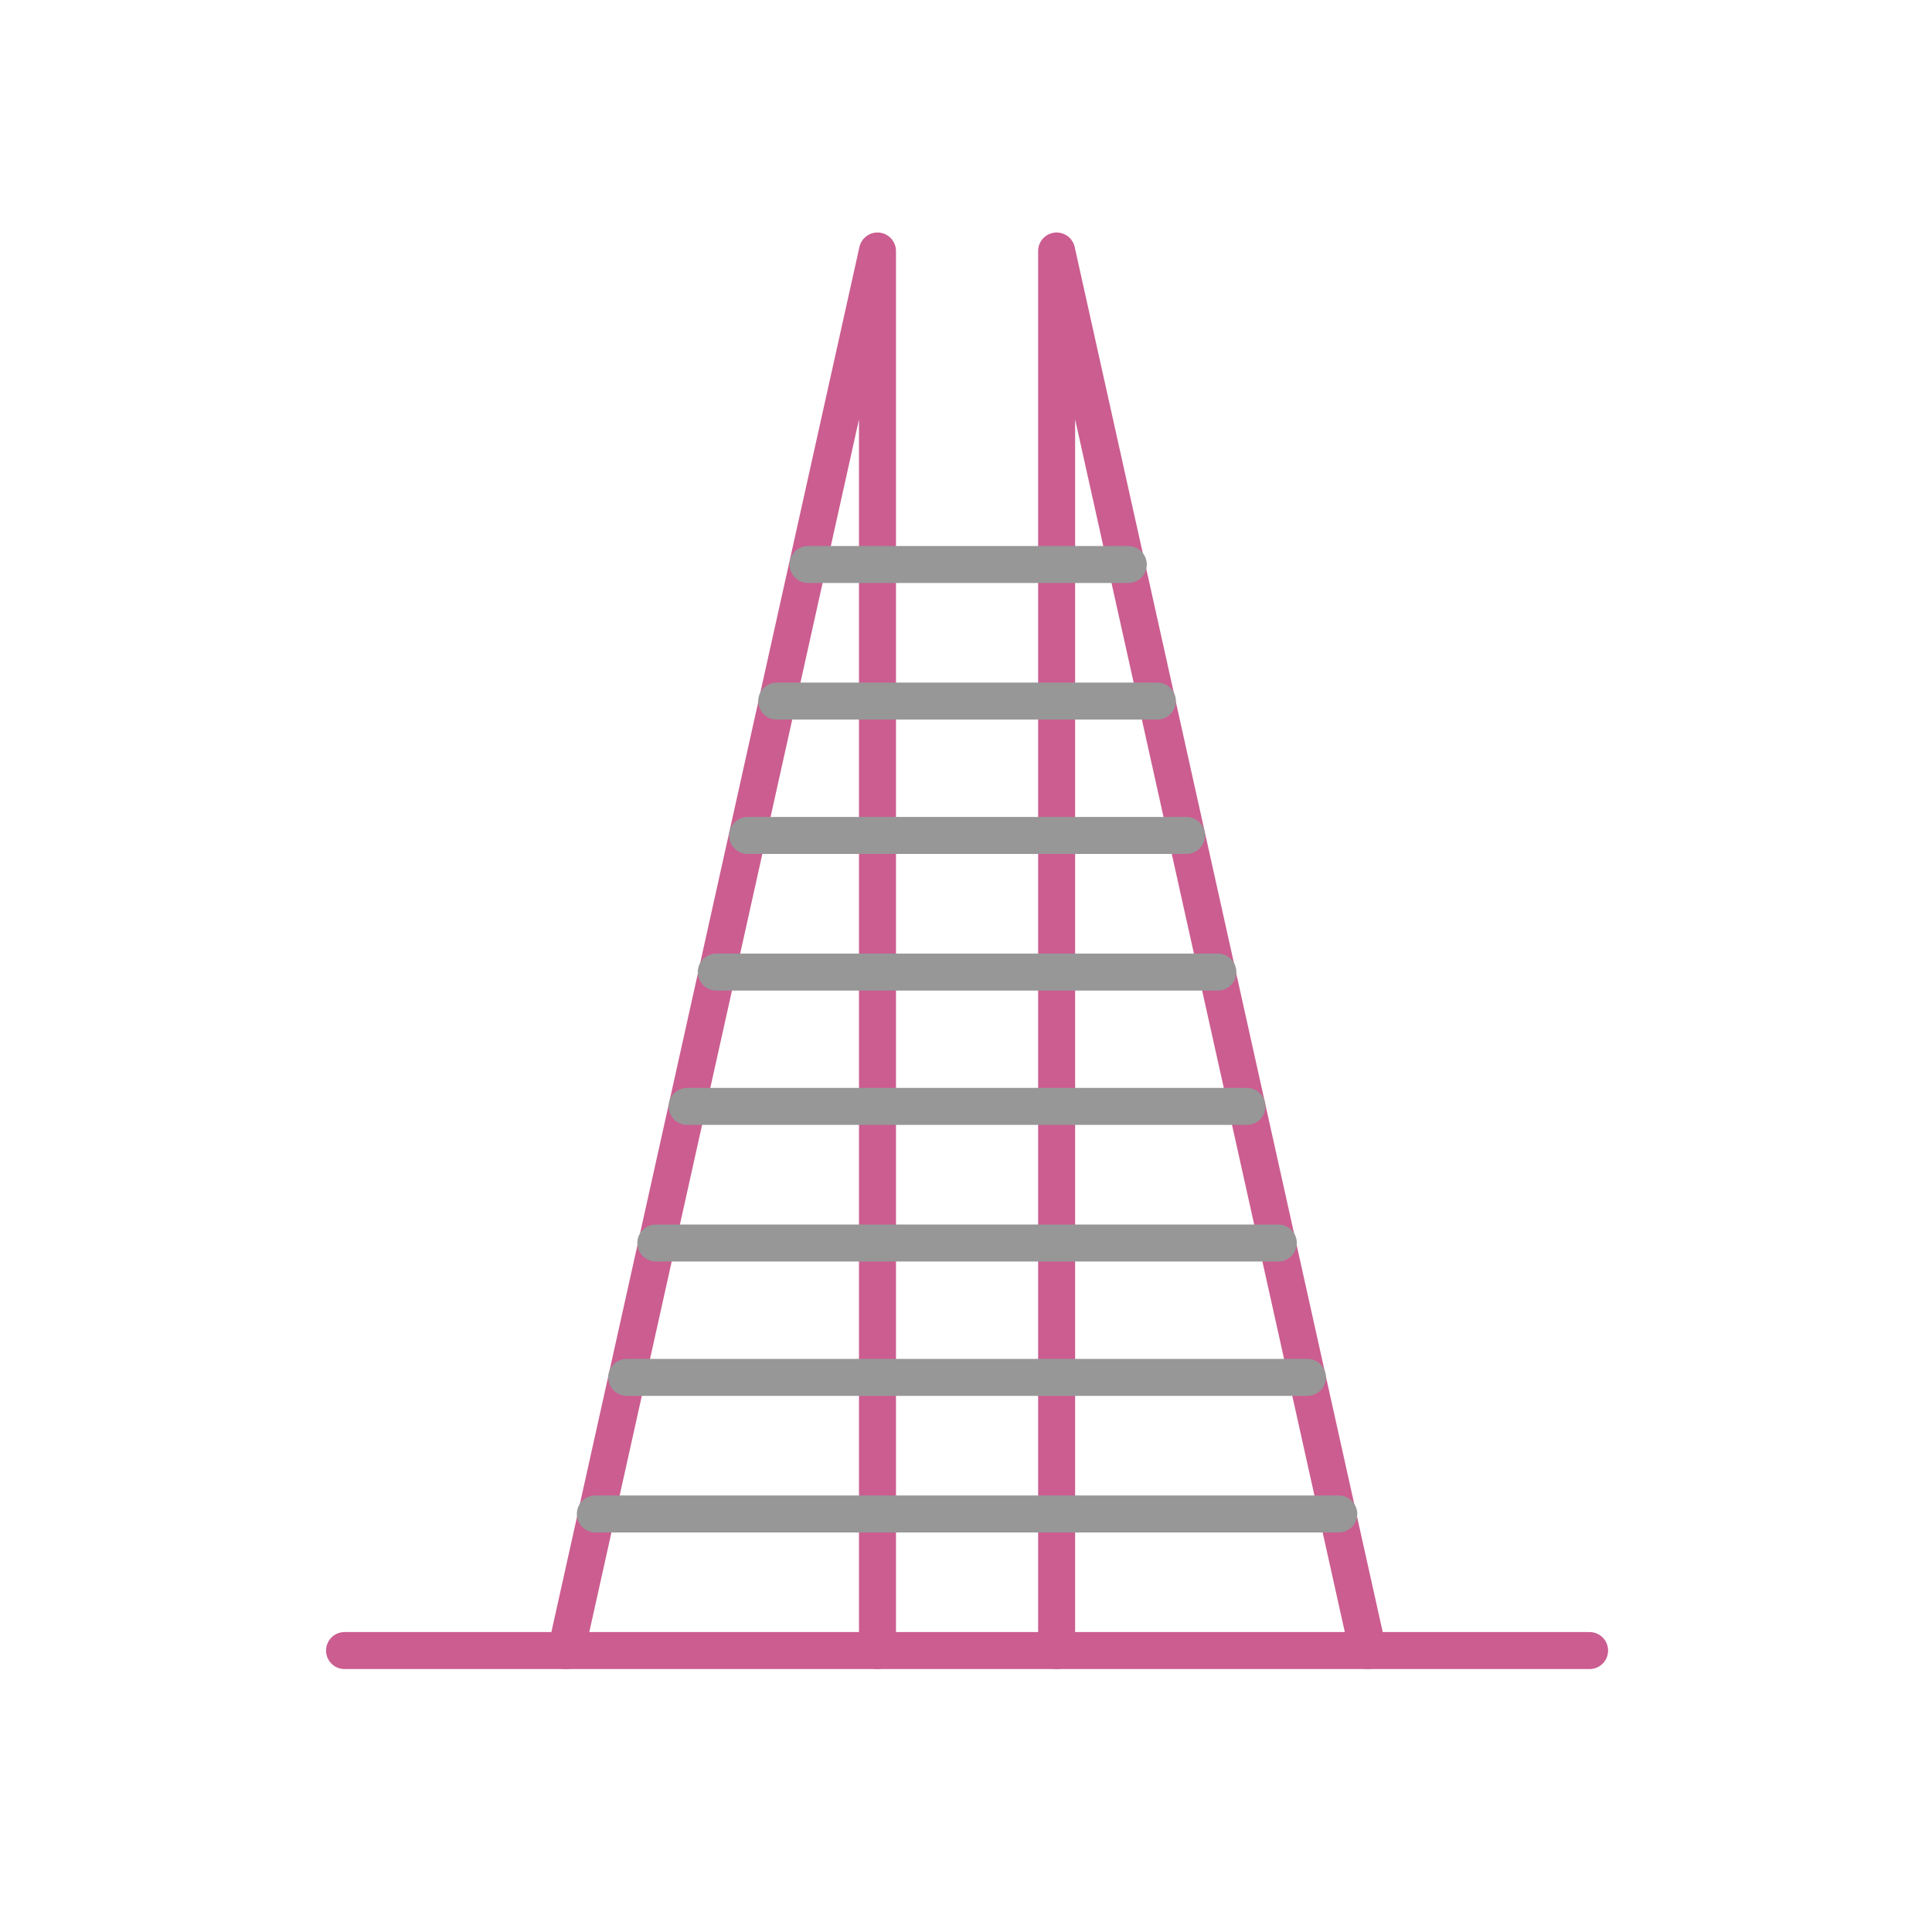
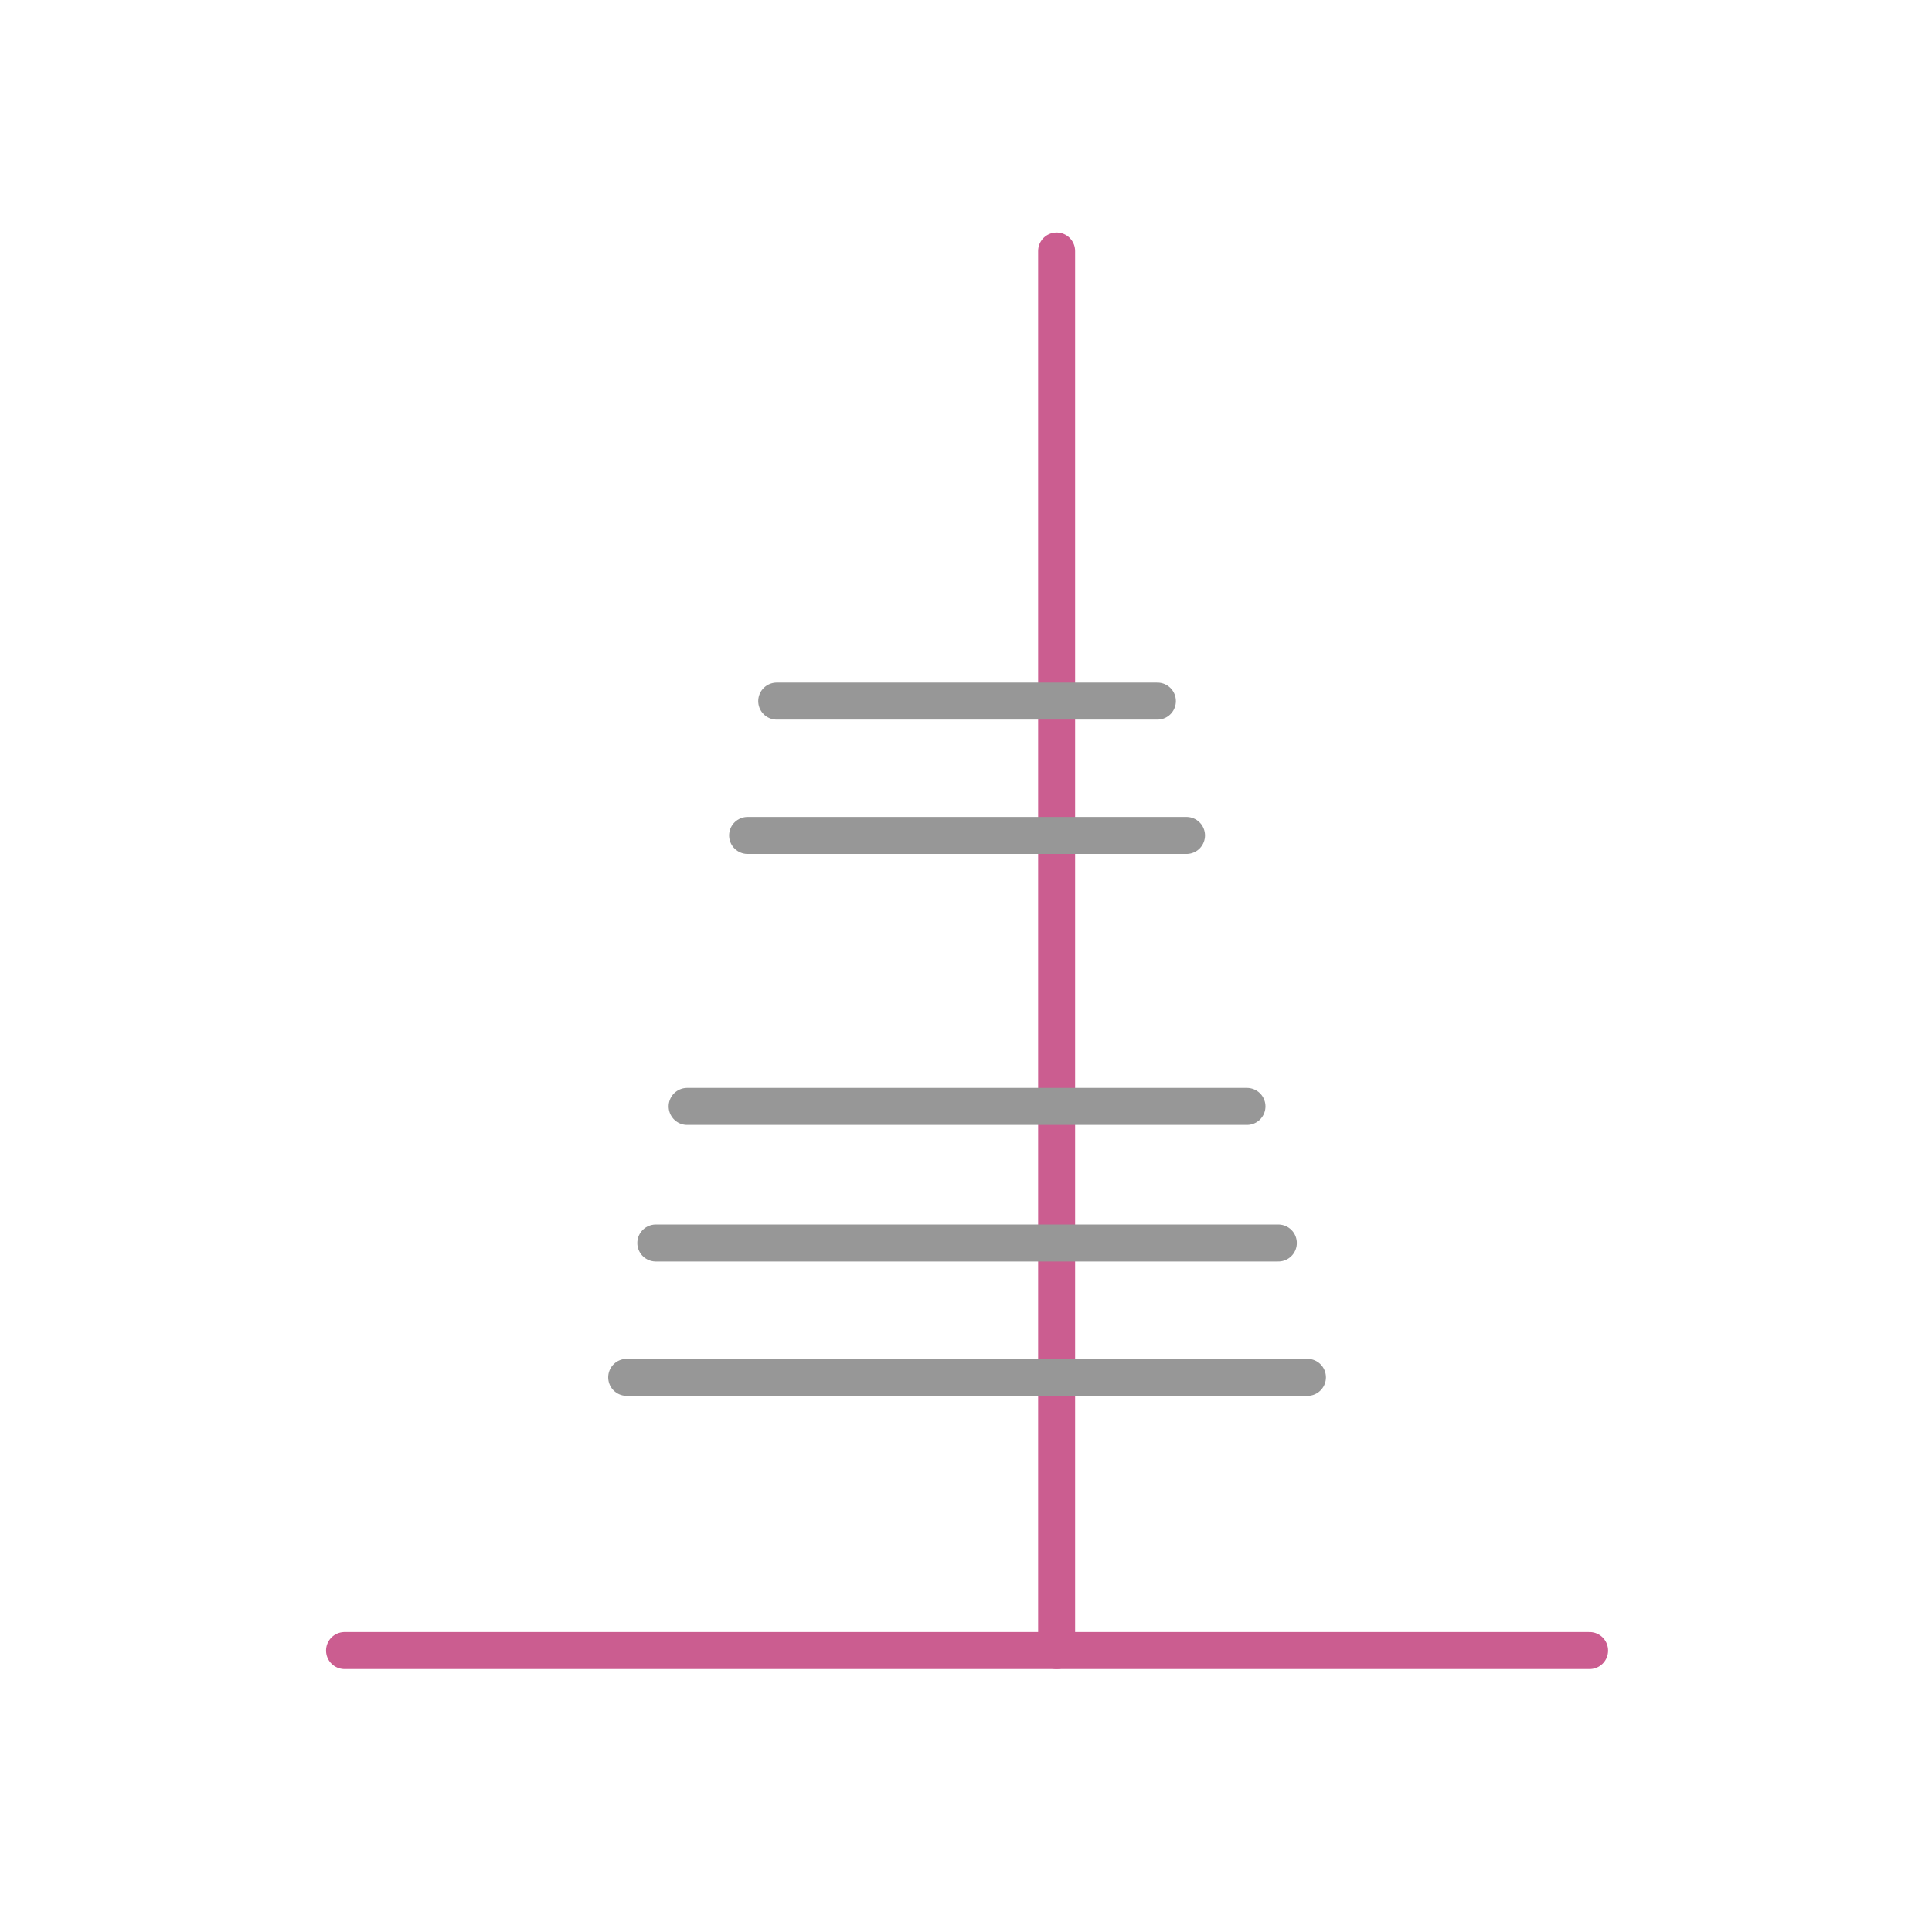
<svg xmlns="http://www.w3.org/2000/svg" width="254" height="254" viewBox="0 0 254 254" fill="none">
  <mask id="mask0_5437_4753" style="mask-type:alpha" maskUnits="userSpaceOnUse" x="0" y="0" width="254" height="254">
    <rect width="254" height="254" fill="#D9D9D9" />
  </mask>
  <g mask="url(#mask0_5437_4753)">
-     <path d="M115.363 217V33L74.441 217" stroke="#CB5D90" stroke-width="4.864" stroke-miterlimit="10" stroke-linecap="round" stroke-linejoin="round" />
-     <path d="M138.914 217V33L179.836 217" stroke="#CB5D90" stroke-width="4.864" stroke-miterlimit="10" stroke-linecap="round" stroke-linejoin="round" />
-     <path d="M78.268 199.041H176.008" stroke="#979797" stroke-width="4.864" stroke-miterlimit="10" stroke-linecap="round" stroke-linejoin="round" />
+     <path d="M138.914 217V33" stroke="#CB5D90" stroke-width="4.864" stroke-miterlimit="10" stroke-linecap="round" stroke-linejoin="round" />
    <path d="M82.391 181.083H171.888" stroke="#979797" stroke-width="4.864" stroke-miterlimit="10" stroke-linecap="round" stroke-linejoin="round" />
    <path d="M86.219 163.418H168.062" stroke="#979797" stroke-width="4.864" stroke-miterlimit="10" stroke-linecap="round" stroke-linejoin="round" />
    <path d="M90.338 145.46H163.938" stroke="#979797" stroke-width="4.864" stroke-miterlimit="10" stroke-linecap="round" stroke-linejoin="round" />
-     <path d="M94.166 127.797H160.112" stroke="#979797" stroke-width="4.864" stroke-miterlimit="10" stroke-linecap="round" stroke-linejoin="round" />
    <path d="M98.287 109.837H155.99" stroke="#979797" stroke-width="4.864" stroke-miterlimit="10" stroke-linecap="round" stroke-linejoin="round" />
    <path d="M102.115 92.174H152.163" stroke="#979797" stroke-width="4.864" stroke-miterlimit="10" stroke-linecap="round" stroke-linejoin="round" />
-     <path d="M106.238 74.216H148.337" stroke="#979797" stroke-width="4.864" stroke-miterlimit="10" stroke-linecap="round" stroke-linejoin="round" />
    <path d="M45.297 216.999H208.983" stroke="#CB5D90" stroke-width="4.864" stroke-miterlimit="10" stroke-linecap="round" stroke-linejoin="round" />
  </g>
</svg>